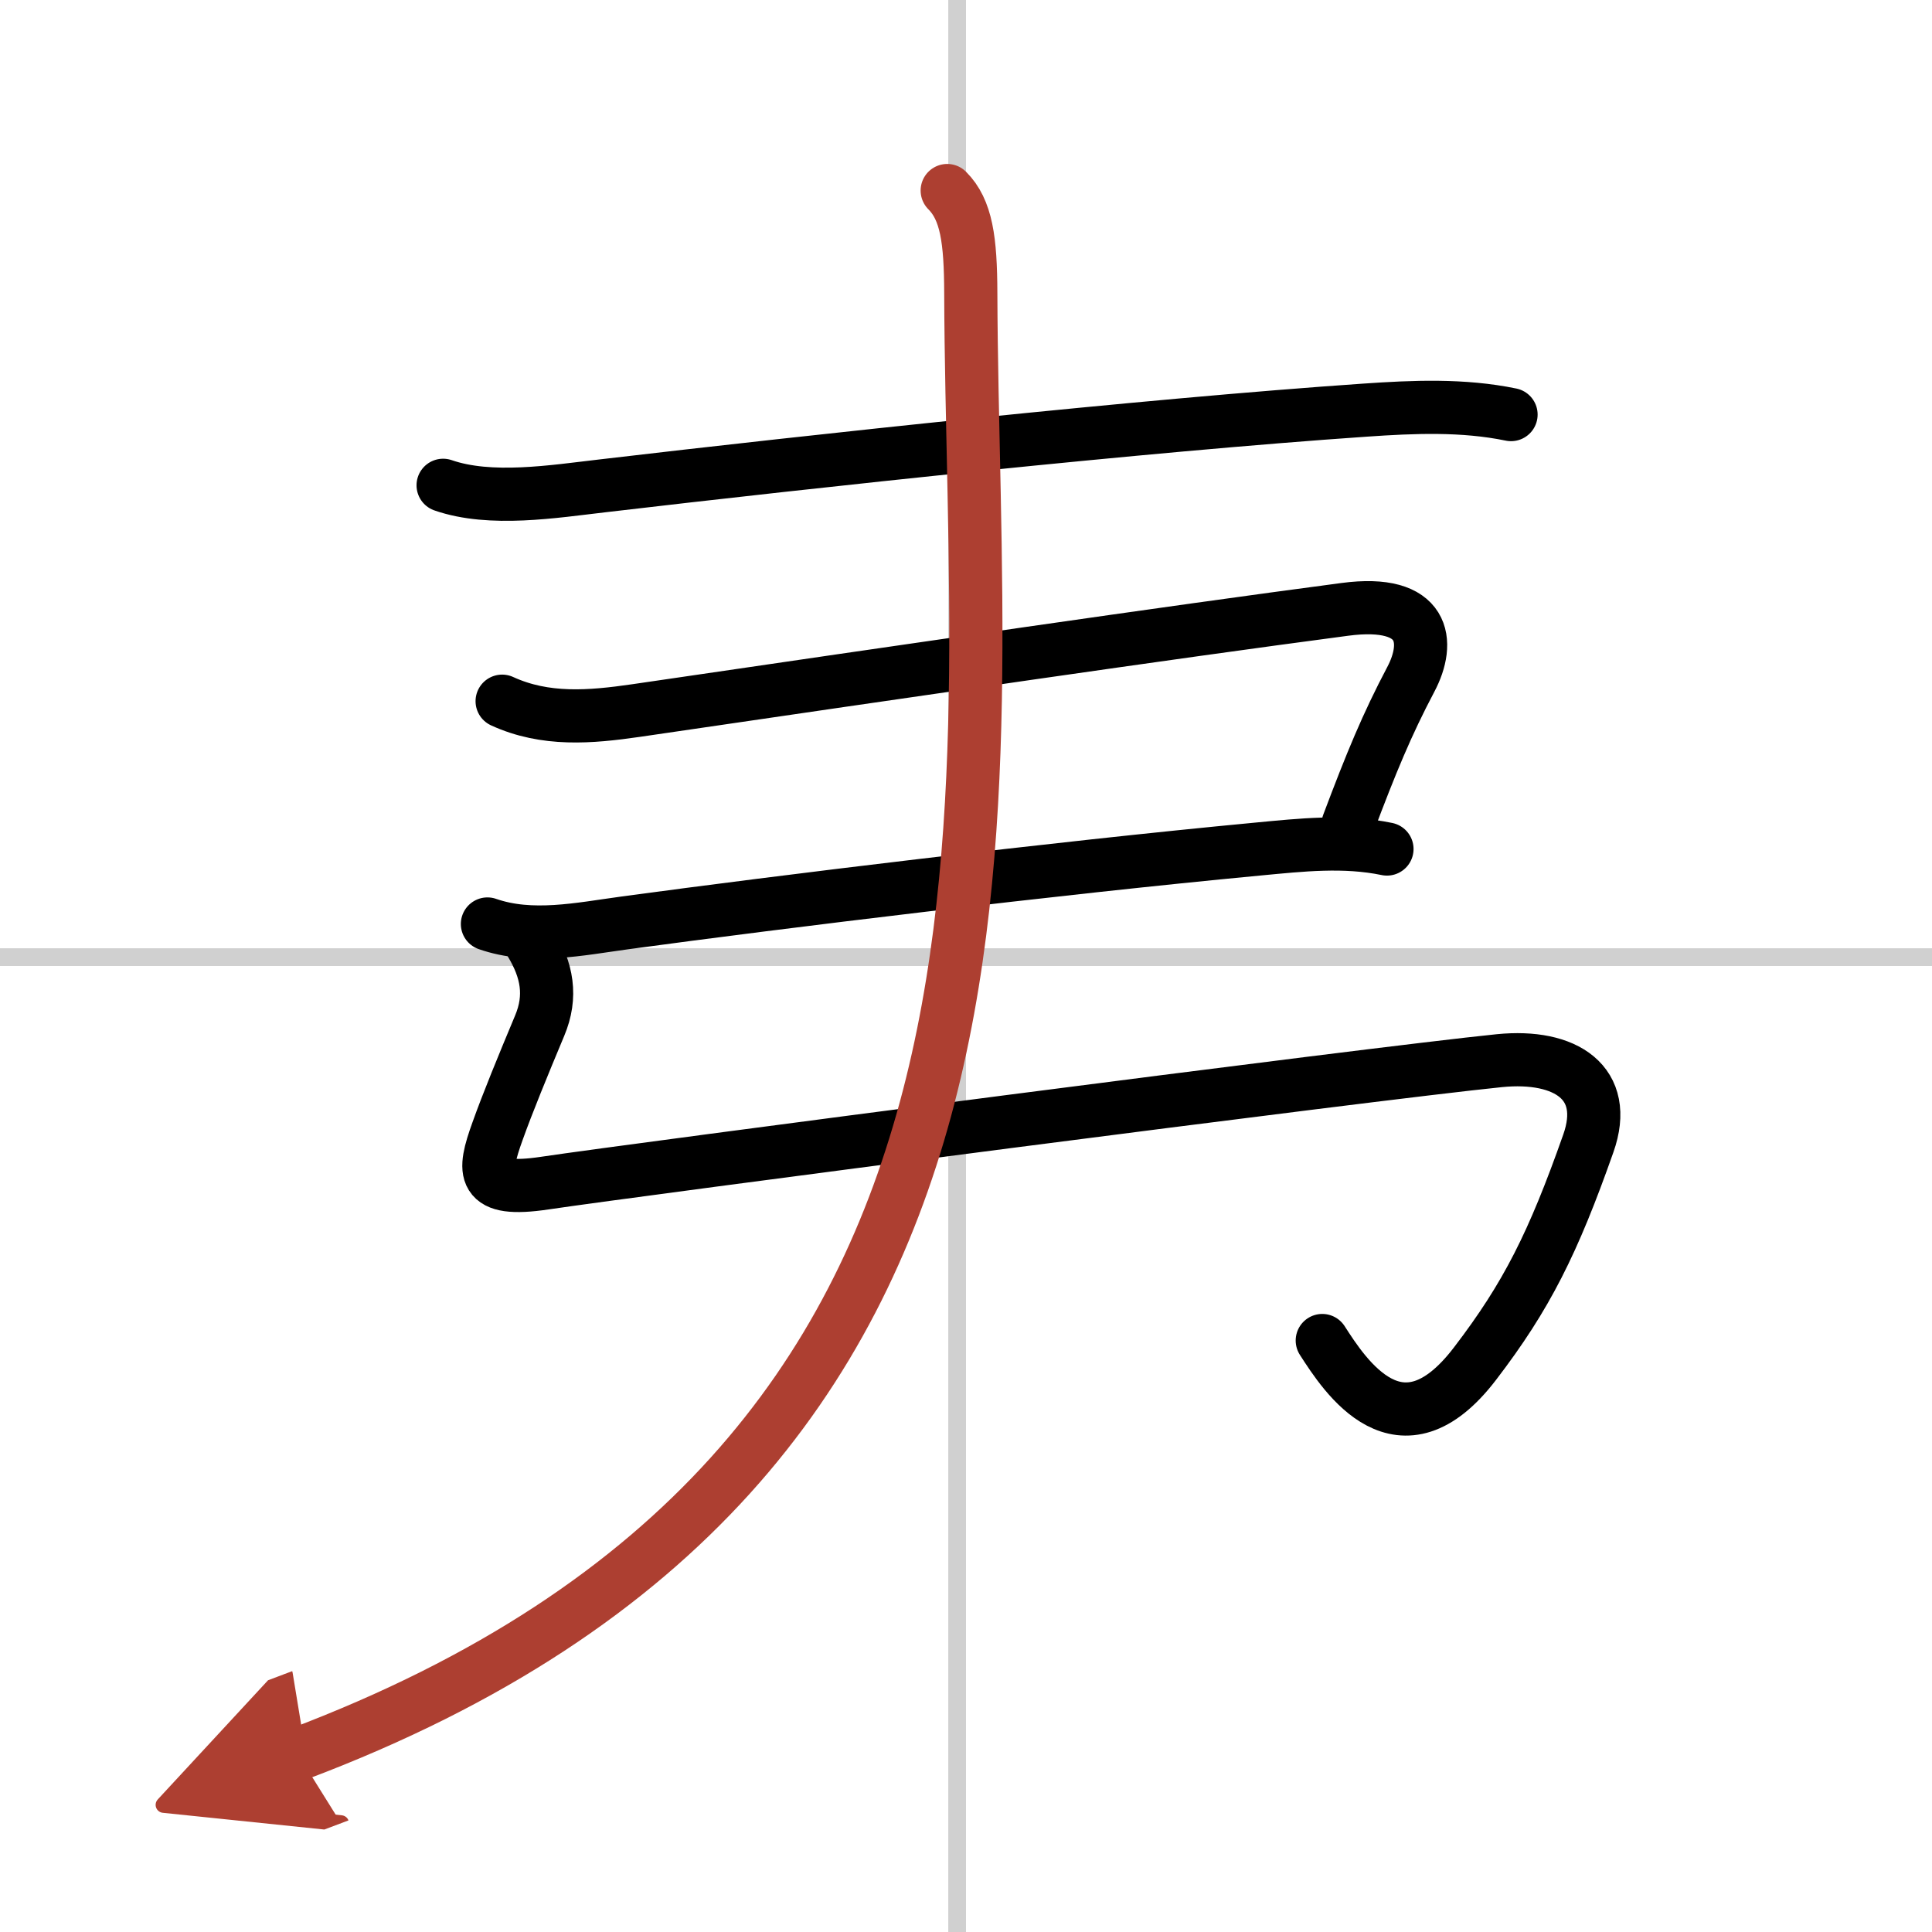
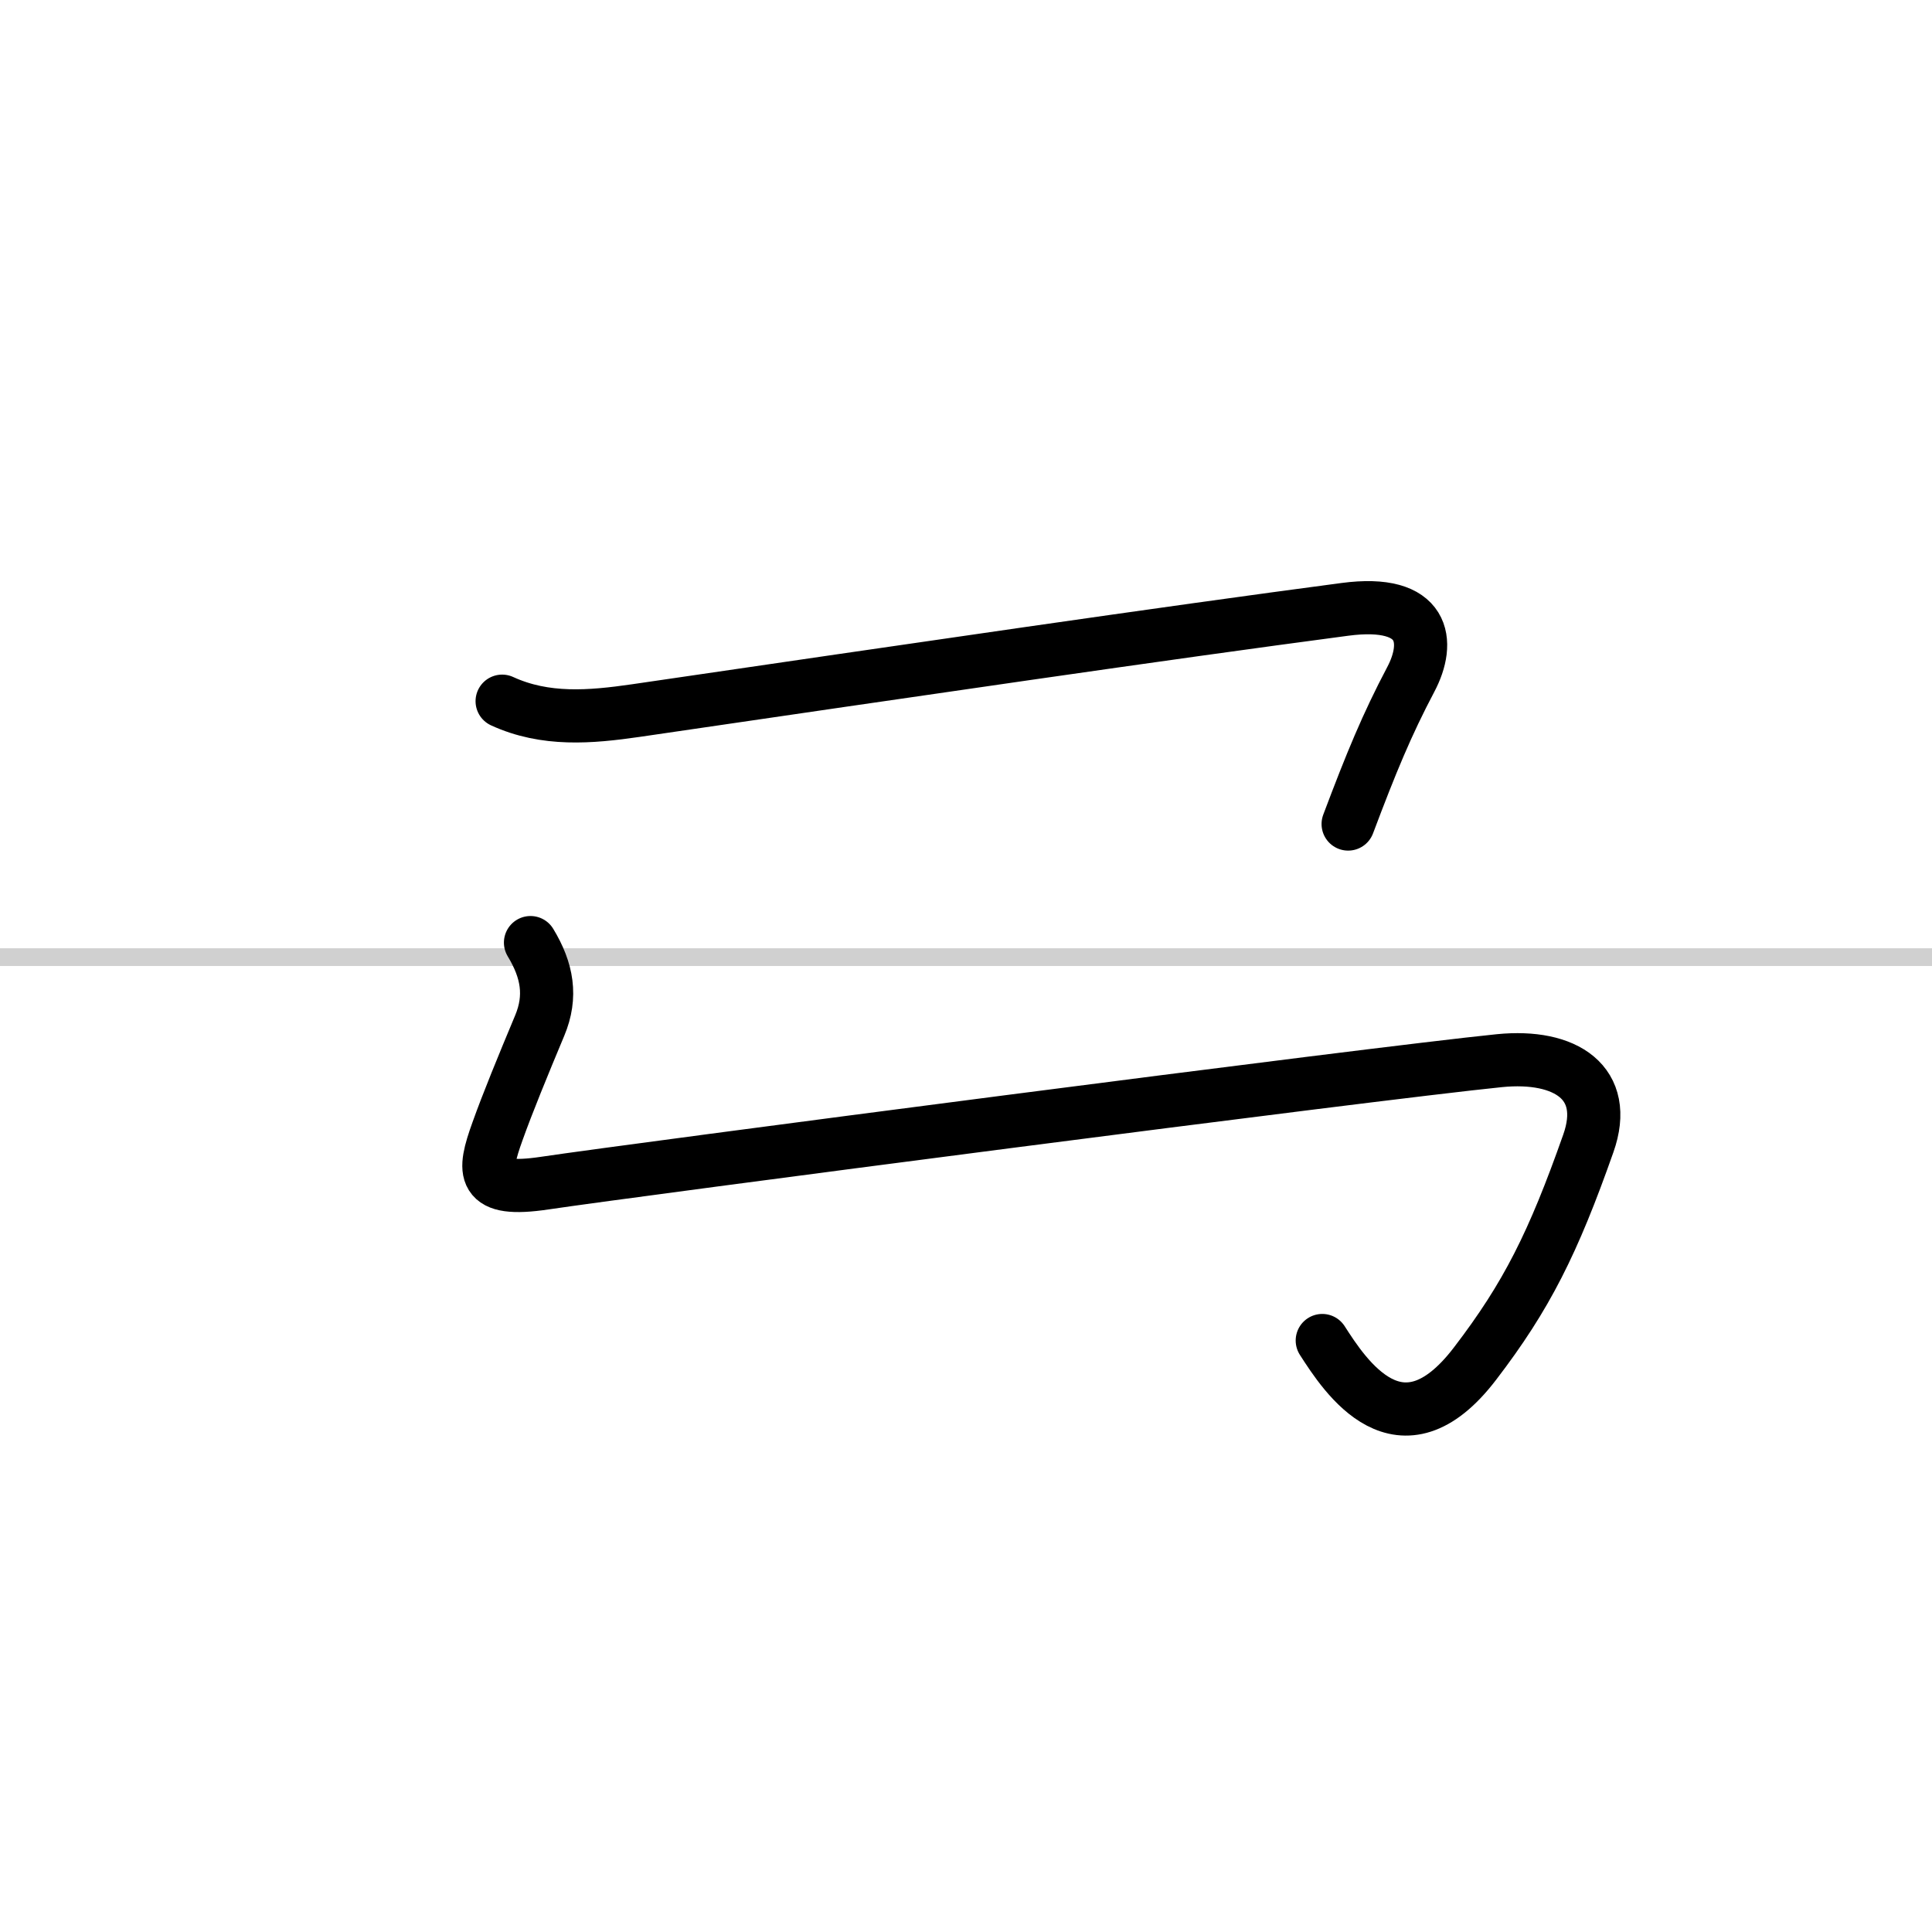
<svg xmlns="http://www.w3.org/2000/svg" width="400" height="400" viewBox="0 0 109 109">
  <defs>
    <marker id="a" markerWidth="4" orient="auto" refX="1" refY="5" viewBox="0 0 10 10">
      <polyline points="0 0 10 5 0 10 1 5" fill="#ad3f31" stroke="#ad3f31" />
    </marker>
  </defs>
  <g fill="none" stroke="#000" stroke-linecap="round" stroke-linejoin="round" stroke-width="3">
-     <rect width="100%" height="100%" fill="#fff" stroke="#fff" />
-     <line x1="54" x2="54" y2="109" stroke="#d0d0d0" stroke-width="1" />
    <line x2="109" y1="54" y2="54" stroke="#d0d0d0" stroke-width="1" />
-     <path d="M25,27.38c2.68,0.93,6.23,0.35,9,0.03C46,26,64.5,24,77,23.14c2.74-0.19,5.54-0.31,8.25,0.25" />
    <path d="m28.33 39.56c2.44 1.12 4.98 0.9 7.54 0.53 16-2.34 29.63-4.34 40-5.71 4.59-0.61 4.84 1.85 3.72 3.96-1.34 2.54-2.22 4.67-3.53 8.15" />
-     <path d="m27.5 52.13c2.49 0.87 5.23 0.28 7.74-0.06 8.91-1.21 24.13-3.07 35.75-4.17 2.43-0.23 4.85-0.5 7.26 0" />
    <path d="m29.93 53.18c0.95 1.57 1.21 3.03 0.52 4.68-0.95 2.27-1.82 4.39-2.38 5.96-0.84 2.33-0.96 3.47 2.66 2.93 5.02-0.75 46.55-6.17 53.87-6.91 3.73-0.37 6.22 1.25 5.01 4.67-1.98 5.62-3.48 8.62-6.39 12.42-4.22 5.53-7.34 0.69-8.62-1.3" />
-     <path d="m53.44 10.75c1.09 1.09 1.32 2.79 1.33 5.78 0.1 29.34 5.73 65.97-37.96 82.44" marker-end="url(#a)" stroke="#ad3f31" />
  </g>
</svg>